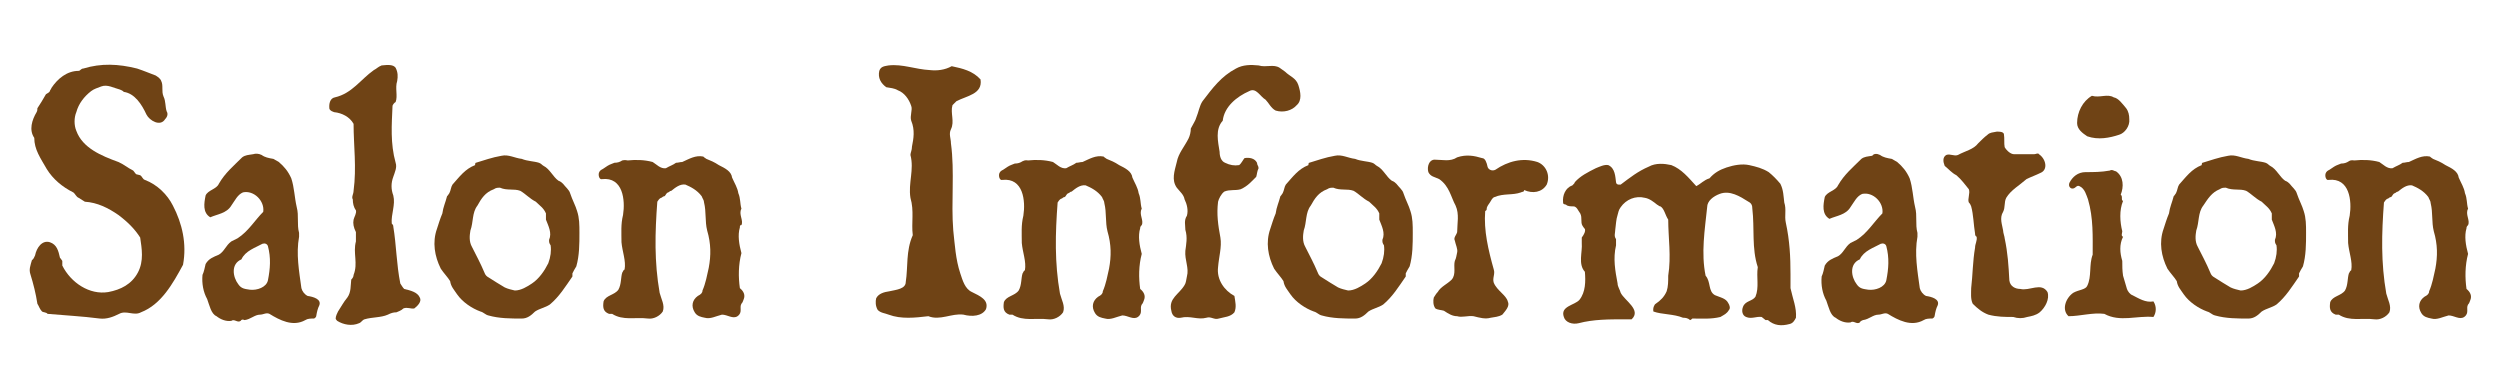
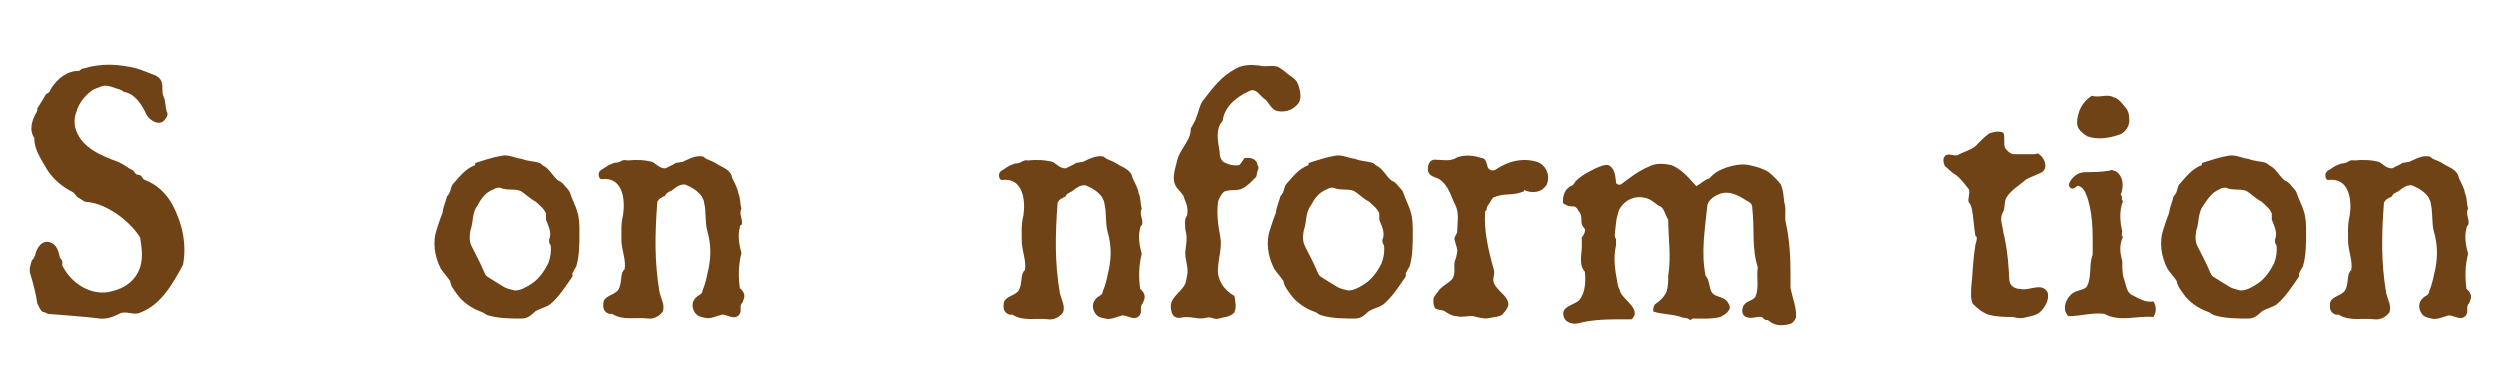
<svg xmlns="http://www.w3.org/2000/svg" version="1.1" id="レイヤー_1" x="0px" y="0px" width="321px" height="50px" viewBox="0 0 321 50" style="enable-background:new 0 0 321 50;" xml:space="preserve">
  <style type="text/css">
	.st0{fill:#6F4315;}
</style>
  <g>
    <path class="st0" d="M4.8,13.9c0.4-0.6,0.7-1.1,1.1-1.8c0.2-0.1,0.5-0.3,0.5-0.4s0.2-0.3,0.2-0.4c0.8-1.2,2-2.2,3.5-2.2   c0.2,0,0.3-0.3,0.6-0.3c2.3-0.7,4.5-0.6,6.9,0c0.9,0.3,1.6,0.6,2.4,0.9c0.3,0.2,0.6,0.4,0.7,0.7c0.3,0.6,0,1.3,0.3,2   c0.3,0.6,0.2,1.3,0.4,1.9c0.2,0.3,0.1,0.7-0.2,1c-0.6,1-2,0.2-2.4-0.6c-0.6-1.3-1.5-2.7-2.9-2.9c-0.2-0.2-0.3-0.2-0.5-0.3   c-0.8-0.2-1.6-0.7-2.4-0.4c-0.5,0.2-0.9,0.3-1.3,0.6c-0.9,0.7-1.6,1.6-1.9,2.7c-0.3,0.7-0.3,1.7,0,2.4c0.8,2.2,3.2,3.2,5.4,4   c0.7,0.3,1.1,0.7,1.9,1.1c0.2,0.2,0.3,0.5,0.5,0.5c0.1,0,0.3,0.1,0.4,0.1c0.3,0.2,0.3,0.5,0.6,0.6c1.6,0.6,2.9,1.9,3.6,3.3   c1.2,2.3,1.8,4.9,1.3,7.6c-1.3,2.4-2.8,5.1-5.4,6.1c-0.9,0.5-1.9-0.3-2.8,0.2c-0.8,0.4-1.6,0.7-2.5,0.6c-2.3-0.3-4.5-0.4-6.7-0.6   C6,40.1,5.5,40.1,5.4,40c-0.3-0.3-0.4-0.7-0.6-1c-0.2-1.3-0.5-2.5-0.9-3.8c-0.2-0.6,0-1.1,0.2-1.8c0.2-0.1,0.3-0.4,0.4-0.6   c0.2-1,0.9-2,1.9-1.7c0.9,0.3,1.1,1.1,1.3,2c0.2,0.2,0.2,0.3,0.3,0.4v0.6c1.1,2.2,3.5,3.8,5.9,3.4c1.6-0.3,3-1,3.8-2.5   c0.8-1.5,0.5-3.1,0.3-4.5c-0.7-1.1-1.6-2-2.8-2.9c-1.3-0.9-2.7-1.6-4.3-1.7l-0.8-0.5c-0.3-0.1-0.5-0.6-0.7-0.7C8,24,6.8,23,6,21.7   c-0.8-1.4-1.6-2.5-1.6-4c-0.7-1-0.3-2.3,0.3-3.3C4.8,14.2,4.8,14.1,4.8,13.9z" />
-     <path class="st0" d="M33.6,19.9c0.4,0.3,0.9,0.4,1.5,0.5l0.7,0.4c0.7,0.6,1.2,1.2,1.6,2.1c0.4,1.2,0.4,2.4,0.7,3.7   c0.3,1.1,0,2.2,0.3,3.3v0.5c-0.4,2.2,0,4.4,0.3,6.6c0.1,0.4,0.4,0.8,0.8,1c0.7,0.1,1.8,0.4,1.5,1.2c-0.2,0.4-0.3,0.8-0.4,1.4   c0,0.1-0.2,0.3-0.3,0.3c-0.4,0-0.8,0-1.1,0.2c-1.6,0.9-3.3,0-4.6-0.8c-0.4-0.2-0.8,0.1-1.2,0.1c-0.7,0-1.2,0.6-2,0.7   C31.2,41,31,41,30.9,41.2c-0.4,0.3-0.8-0.3-1.2,0c-0.7,0.1-1.4-0.2-1.9-0.6c-0.7-0.3-0.9-1.4-1.2-2.2c-0.5-0.9-0.7-2-0.6-3.1   c0.2-0.4,0.3-1,0.4-1.4c0.4-0.7,1-0.9,1.7-1.2c0.7-0.4,0.9-1.2,1.6-1.7l0.8-0.4c1.4-0.9,2.2-2.3,3.3-3.4c0.2-1.4-1.2-2.8-2.6-2.5   c-0.7,0.3-1,1-1.5,1.7c-0.6,1-1.8,1.1-2.7,1.5c-1-0.6-0.8-1.8-0.6-2.8c0.3-0.7,1.4-0.8,1.7-1.5c0.8-1.4,1.9-2.3,3-3.4   c0.4-0.3,0.8-0.3,1.4-0.4C32.8,19.7,33.2,19.7,33.6,19.9z M30.6,36.5c0.4,0.6,0.9,0.6,1.5,0.7c0.9,0.1,2.1-0.3,2.3-1.2   c0.3-1.5,0.4-2.9,0-4.4c-0.1-0.3-0.4-0.4-0.7-0.3c-0.9,0.5-2.2,0.9-2.7,2C29.6,33.9,29.9,35.6,30.6,36.5z" />
-     <path class="st0" d="M50.8,8.7c0.3,0.6,0.3,1.1,0.2,1.7c-0.3,0.9,0.1,1.9-0.2,2.7c-0.2,0.1-0.4,0.4-0.4,0.5   c-0.1,2.4-0.3,4.8,0.4,7.3c0.2,0.6-0.1,1.2-0.3,1.8c-0.3,0.8-0.3,1.6,0,2.4c0.3,1.2-0.3,2.4-0.2,3.6c0.2,0.2,0.2,0.3,0.2,0.4   c0.4,2.4,0.4,4.8,0.9,7.3c0.2,0.3,0.3,0.5,0.5,0.7c0.8,0.2,1.7,0.4,2,1.1c0.3,0.5-0.3,1.1-0.7,1.4c-0.4,0.1-0.9-0.2-1.4,0   c-0.3,0.3-0.7,0.4-0.9,0.5c-0.4,0-0.7,0.1-1.1,0.3c-0.9,0.4-2,0.3-3,0.6c-0.3,0.1-0.4,0.4-0.7,0.5c-0.9,0.4-2,0.2-2.8-0.3   c-0.2-0.2-0.2-0.3-0.2-0.3c0-0.3,0.2-0.7,0.3-0.9c0.4-0.6,0.7-1.2,1.2-1.8c0.5-0.7,0.4-1.5,0.5-2.3c0.2-0.2,0.3-0.4,0.3-0.6   c0.6-1.5-0.1-2.8,0.3-4.3v-1.2c-0.3-0.6-0.4-1.1-0.3-1.6c0.1-0.4,0.4-0.8,0.3-1.2c-0.3-0.4-0.4-0.9-0.4-1.4   c-0.2-0.3,0.1-0.7,0.1-1.1c0.4-3,0-5.8,0-8.6c-0.5-0.9-1.5-1.4-2.5-1.5c-0.2-0.1-0.4-0.1-0.6-0.4c-0.1-0.7,0.1-1.4,0.7-1.5   c2.2-0.5,3.3-2.3,5-3.5c0.4-0.2,0.5-0.4,1-0.6C49.9,8.3,50.5,8.3,50.8,8.7z" />
    <path class="st0" d="M61.1,20.9c1-0.3,2.1-0.7,3.3-0.9c0.9-0.2,1.7,0.3,2.6,0.4c0.7,0.3,1.6,0.3,2.2,0.5c0.3,0.1,0.4,0.3,0.6,0.4   c0.8,0.4,1.2,1.4,1.9,1.9c0.3,0.1,0.5,0.3,0.6,0.4c0.3,0.4,0.8,0.8,0.9,1.2c0.3,0.9,0.7,1.6,0.9,2.3c0.3,0.9,0.3,1.8,0.3,2.8   c0,1.4,0,2.9-0.4,4.3c-0.2,0.3-0.4,0.7-0.5,0.9v0.4c-0.9,1.3-1.7,2.6-2.9,3.6c-0.6,0.4-1.3,0.5-1.9,0.9c-0.5,0.5-1,0.9-1.7,0.9   c-1.4,0-2.9,0-4.3-0.4c-0.4-0.1-0.6-0.4-1-0.5c-1.1-0.4-2.3-1.2-3-2.2c-0.4-0.6-0.8-1-0.9-1.7c-0.3-0.5-0.8-1-1.2-1.6   c-0.8-1.6-1.1-3.4-0.5-5.1c0.2-0.6,0.4-1.3,0.7-2c0.1-0.8,0.4-1.4,0.6-2.2c0.2-0.2,0.2-0.3,0.3-0.4c0.2-0.4,0.2-0.8,0.4-1.1   c0.9-1,1.6-2,2.9-2.5C61,21.2,61,20.9,61.1,20.9z M61.3,26.4c-0.7,0.9-0.5,2.1-0.9,3.2c-0.1,0.6-0.2,1.4,0.2,2.1   c0.5,1,1.1,2.1,1.6,3.3c0.1,0.3,0.3,0.5,0.5,0.6c0.8,0.5,1.4,0.9,2.1,1.3c0.4,0.2,0.9,0.3,1.3,0.4c0.8,0,1.6-0.5,2.2-0.9   c0.9-0.6,1.6-1.6,2.1-2.6c0.3-0.8,0.4-1.6,0.3-2.3c-0.2-0.3-0.2-0.4-0.2-0.7c0.4-0.9-0.1-1.8-0.4-2.6v-0.8c-0.3-0.7-0.8-1-1.3-1.5   c-0.8-0.4-1.3-1-2-1.4c-0.8-0.3-1.7,0-2.6-0.4c-0.3,0-0.5,0-0.8,0.2C62.3,24.7,61.8,25.5,61.3,26.4z" />
    <path class="st0" d="M80.6,20.6c1-0.1,2.1-0.1,3.2,0.2c0.5,0.3,1,0.9,1.7,0.8c0.5-0.3,0.9-0.4,1.3-0.7c0.3,0,0.5-0.1,0.8-0.1   c0.9-0.4,1.7-0.9,2.7-0.7c0.2,0.2,0.3,0.2,0.4,0.3c0.5,0.2,1,0.4,1.6,0.8c0.8,0.4,1.6,0.8,1.7,1.6c0.3,0.7,0.7,1.3,0.8,2   c0.3,0.7,0.2,1.3,0.4,2c-0.4,0.7,0.3,1.5,0,2.1C95,28.9,95,29,95,29.2c-0.3,1-0.1,2.2,0.2,3.3c-0.4,1.5-0.4,3.1-0.2,4.5   c0.5,0.4,0.7,0.9,0.5,1.4c-0.1,0.2-0.1,0.4-0.3,0.6c-0.3,0.5,0.2,1.1-0.5,1.6c-0.6,0.4-1.3-0.2-2-0.2c-0.8,0.2-1.5,0.6-2.2,0.4   c-0.5-0.1-1-0.2-1.3-0.7c-0.5-0.8-0.3-1.6,0.4-2.1c0.4-0.2,0.6-0.4,0.6-0.7c0.4-0.9,0.6-2,0.8-2.9c0.3-1.6,0.3-3.1-0.2-4.8   c-0.3-1.2-0.1-2.4-0.4-3.6c0-0.3-0.2-0.5-0.3-0.8c-0.6-0.8-1.4-1.2-2.1-1.5c-0.7-0.1-1.3,0.4-1.8,0.8c-0.2,0-0.3,0.2-0.4,0.2   c-0.3,0.1-0.3,0.4-0.5,0.5c-0.2,0-0.3,0.2-0.4,0.2c-0.3,0.1-0.4,0.4-0.5,0.5c-0.3,4-0.4,7.7,0.3,11.7c0.2,0.8,0.7,1.6,0.4,2.4   c-0.4,0.6-1.2,1-1.9,0.9c-1.6-0.2-3.2,0.3-4.6-0.6h-0.4c-0.8-0.3-0.8-0.9-0.7-1.6c0.3-0.8,1.4-0.8,1.9-1.5c0.4-0.7,0.3-1.6,0.5-2.2   c0.1-0.1,0.1-0.3,0.3-0.4c0.2-1.1-0.3-2.3-0.4-3.5c0-1.2-0.1-2.3,0.2-3.5c0.3-1.9,0-4.9-2.7-4.6c-0.3,0.1-0.5-0.4-0.4-0.8   c0.1-0.3,0.3-0.4,0.5-0.5l0.6-0.4c0.3-0.2,0.7-0.3,0.9-0.4c0.4,0,0.7-0.1,1-0.3C80.3,20.5,80.5,20.6,80.6,20.6z" />
-     <path class="st0" d="M117,15.5c-0.2-0.6,0.2-1.4,0-1.9c-0.3-0.9-0.9-1.7-1.7-2c-0.5-0.3-1-0.3-1.5-0.4c-0.7-0.5-1.1-1.2-0.9-2.1   c0.2-0.6,0.7-0.6,1.2-0.7c1.8-0.2,3.4,0.5,5.3,0.6c0.9,0.1,1.9,0,2.8-0.5c1.4,0.3,2.7,0.6,3.7,1.7c0.3,1.9-1.8,2.1-3.1,2.8   l-0.5,0.5c-0.3,1,0.3,2.1-0.2,3.1c-0.3,0.6,0,1.2,0,1.8c0.5,3.7,0,7.5,0.3,11.2c0.2,1.8,0.3,3.7,0.9,5.5c0.3,0.9,0.6,2,1.5,2.4   c1,0.5,2.2,1,1.8,2.2c-0.5,0.9-1.8,1-2.9,0.7c-1.5-0.2-3,0.8-4.5,0.2c-1.7,0.2-3.5,0.4-5.1-0.2c-0.5-0.2-1-0.2-1.4-0.6   c-0.3-0.5-0.3-1.1-0.2-1.5c0.3-0.6,1-0.8,1.7-0.9c0.9-0.2,2.1-0.3,2.1-1.2c0.3-1.9,0-4,0.9-6c-0.2-1.6,0.2-3.1-0.3-4.8   c-0.3-1.9,0.5-3.6,0-5.5c0-0.3,0.2-0.6,0.2-1.1C117.3,17.8,117.5,16.7,117,15.5z" />
    <path class="st0" d="M132,20.6c1-0.1,2.1-0.1,3.2,0.2c0.5,0.3,1,0.9,1.7,0.8c0.5-0.3,0.9-0.4,1.3-0.7c0.3,0,0.5-0.1,0.8-0.1   c0.9-0.4,1.7-0.9,2.7-0.7c0.2,0.2,0.3,0.2,0.4,0.3c0.5,0.2,1,0.4,1.6,0.8c0.8,0.4,1.6,0.8,1.7,1.6c0.3,0.7,0.7,1.3,0.8,2   c0.3,0.7,0.2,1.3,0.4,2c-0.4,0.7,0.3,1.5,0,2.1c-0.2,0.2-0.2,0.3-0.2,0.4c-0.3,1-0.1,2.2,0.2,3.3c-0.4,1.5-0.4,3.1-0.2,4.5   c0.5,0.4,0.7,0.9,0.5,1.4c-0.1,0.2-0.1,0.4-0.3,0.6c-0.3,0.5,0.2,1.1-0.5,1.6c-0.6,0.4-1.3-0.2-2-0.2c-0.8,0.2-1.5,0.6-2.2,0.4   c-0.5-0.1-1-0.2-1.3-0.7c-0.5-0.8-0.3-1.6,0.4-2.1c0.4-0.2,0.6-0.4,0.6-0.7c0.4-0.9,0.6-2,0.8-2.9c0.3-1.6,0.3-3.1-0.2-4.8   c-0.3-1.2-0.1-2.4-0.4-3.6c0-0.3-0.2-0.5-0.3-0.8c-0.6-0.8-1.4-1.2-2.1-1.5c-0.7-0.1-1.3,0.4-1.8,0.8c-0.2,0-0.3,0.2-0.4,0.2   c-0.3,0.1-0.3,0.4-0.5,0.5c-0.2,0-0.3,0.2-0.4,0.2c-0.3,0.1-0.4,0.4-0.5,0.5c-0.3,4-0.4,7.7,0.3,11.7c0.2,0.8,0.7,1.6,0.4,2.4   c-0.4,0.6-1.2,1-1.9,0.9c-1.6-0.2-3.2,0.3-4.6-0.6h-0.4c-0.8-0.3-0.8-0.9-0.7-1.6c0.3-0.8,1.4-0.8,1.9-1.5c0.4-0.7,0.3-1.6,0.5-2.2   c0.1-0.1,0.1-0.3,0.3-0.4c0.2-1.1-0.3-2.3-0.4-3.5c0-1.2-0.1-2.3,0.2-3.5c0.3-1.9,0-4.9-2.7-4.6c-0.3,0.1-0.5-0.4-0.4-0.8   c0.1-0.3,0.3-0.4,0.5-0.5l0.6-0.4c0.3-0.2,0.7-0.3,0.9-0.4c0.4,0,0.7-0.1,1-0.3C131.7,20.5,131.9,20.6,132,20.6z" />
    <path class="st0" d="M161.6,8.4c1,0.3,1.9-0.2,2.7,0.3c0.3,0.2,0.4,0.3,0.7,0.5c0.6,0.6,1.4,0.8,1.7,1.7c0.3,0.9,0.5,2-0.2,2.6   c-0.6,0.7-1.7,1-2.7,0.7c-0.6-0.3-0.9-1-1.3-1.4c-0.7-0.4-1.2-1.6-2.1-1.1c-1.6,0.7-3.2,2-3.4,3.8c-1,1.1-0.6,2.7-0.4,4   c0,0.6,0.2,1.2,0.7,1.4c0.6,0.3,1.2,0.4,1.8,0.3c0.3-0.2,0.5-0.7,0.7-0.9c0.6-0.1,1.3,0,1.6,0.6c0,0.3,0.2,0.4,0.2,0.7   c-0.2,0.4-0.2,0.8-0.3,1.1c-0.6,0.6-1.1,1.2-2,1.6c-0.7,0.2-1.4,0-2.1,0.3c-0.4,0.3-0.7,0.9-0.8,1.3c-0.2,1.6,0,3,0.3,4.6   c0.2,1.2-0.2,2.5-0.3,3.8c-0.2,1.6,0.8,3,2.1,3.7c0.1,0.7,0.3,1.4,0,2.1c-0.5,0.6-1.3,0.6-2,0.8c-0.6,0.2-1-0.3-1.6-0.1   c-1.1,0.3-2.1-0.3-3.3,0c-0.6,0.1-1.1-0.2-1.2-0.9c-0.4-1.6,1-2.1,1.7-3.3c0.2-0.3,0.2-0.7,0.3-1.1c0.3-1.1-0.3-2.1-0.2-3.3   c0.1-0.8,0.3-1.7,0-2.7c0-0.6-0.2-1.2,0.2-1.8c0.2-0.7,0-1.5-0.3-2.1c-0.1-0.6-0.6-1-1-1.5c-0.7-1-0.3-2.1,0-3.3c0.2-1.1,1-2,1.5-3   c0.2-0.4,0.3-0.9,0.3-1.3c0.3-0.6,0.6-1,0.7-1.4c0.3-0.7,0.4-1.5,0.8-2.1c1.3-1.7,2.4-3.2,4.3-4.2C159.6,8.3,160.6,8.3,161.6,8.4z" />
    <path class="st0" d="M168.1,20.9c1-0.3,2.1-0.7,3.3-0.9c0.9-0.2,1.7,0.3,2.6,0.4c0.7,0.3,1.6,0.3,2.2,0.5c0.3,0.1,0.4,0.3,0.6,0.4   c0.8,0.4,1.2,1.4,1.9,1.9c0.3,0.1,0.5,0.3,0.6,0.4c0.3,0.4,0.8,0.8,0.9,1.2c0.3,0.9,0.7,1.6,0.9,2.3c0.3,0.9,0.3,1.8,0.3,2.8   c0,1.4,0,2.9-0.4,4.3c-0.2,0.3-0.4,0.7-0.5,0.9v0.4c-0.9,1.3-1.7,2.6-2.9,3.6c-0.6,0.4-1.3,0.5-1.9,0.9c-0.5,0.5-1,0.9-1.7,0.9   c-1.4,0-2.9,0-4.3-0.4c-0.4-0.1-0.6-0.4-1-0.5c-1.1-0.4-2.3-1.2-3-2.2c-0.4-0.6-0.8-1-0.9-1.7c-0.3-0.5-0.8-1-1.2-1.6   c-0.8-1.6-1.1-3.4-0.5-5.1c0.2-0.6,0.4-1.3,0.7-2c0.1-0.8,0.4-1.4,0.6-2.2c0.2-0.2,0.2-0.3,0.3-0.4c0.2-0.4,0.2-0.8,0.4-1.1   c0.9-1,1.6-2,2.9-2.5C168,21.2,168,20.9,168.1,20.9z M168.3,26.4c-0.7,0.9-0.5,2.1-0.9,3.2c-0.1,0.6-0.2,1.4,0.2,2.1   c0.5,1,1.1,2.1,1.6,3.3c0.1,0.3,0.3,0.5,0.5,0.6c0.8,0.5,1.4,0.9,2.1,1.3c0.4,0.2,0.9,0.3,1.3,0.4c0.8,0,1.6-0.5,2.2-0.9   c0.9-0.6,1.6-1.6,2.1-2.6c0.3-0.8,0.4-1.6,0.3-2.3c-0.2-0.3-0.2-0.4-0.2-0.7c0.4-0.9-0.1-1.8-0.4-2.6v-0.8c-0.3-0.7-0.8-1-1.3-1.5   c-0.8-0.4-1.3-1-2-1.4c-0.8-0.3-1.7,0-2.6-0.4c-0.3,0-0.5,0-0.8,0.2C169.3,24.7,168.8,25.5,168.3,26.4z" />
    <path class="st0" d="M190.3,20.3c0.4,0,0.6,0.6,0.7,1.1c0.1,0.4,0.6,0.6,1,0.4c1.6-1.1,3.5-1.6,5.4-1c1.1,0.4,1.7,1.7,1.2,2.9   c-0.6,1-1.8,1.2-2.9,0.7c0,0.3-0.3,0.2-0.4,0.3c-1.1,0.4-2.2,0.1-3.4,0.6c-0.3,0.1-0.4,0.4-0.6,0.7c-0.2,0.3-0.3,0.4-0.4,0.7   c0,0.2,0,0.3-0.2,0.4c-0.2,2.5,0.4,5,1.1,7.5c0.2,0.6-0.2,1.1,0,1.7c0.4,1,1.6,1.6,1.8,2.4c0.3,0.6-0.3,1.2-0.7,1.7   c-0.5,0.3-1,0.3-1.5,0.4c-0.7,0.2-1.4,0-2.2-0.2c-0.7-0.1-1.5,0.2-2.1,0c-0.6,0-1.1-0.3-1.7-0.7c-0.3-0.1-0.8-0.1-1.1-0.3   c-0.3-0.4-0.3-1-0.2-1.4c0.2-0.3,0.3-0.5,0.5-0.7c0.4-0.7,1.2-1,1.8-1.6c0.6-0.7,0.2-1.7,0.4-2.4c0.2-0.4,0.2-0.7,0.3-1.1   c0.1-0.4-0.2-1-0.3-1.5c-0.2-0.4,0.2-0.7,0.3-1.1c0-1.1,0.3-2.3-0.2-3.4c-0.6-1.1-0.8-2.5-2.1-3.4c-0.6-0.3-1.1-0.3-1.4-0.9   c-0.2-0.7,0.1-1.6,0.8-1.6c1,0,2,0.3,2.9-0.3C188.3,19.8,189.3,20,190.3,20.3z" />
    <path class="st0" d="M221.7,21.5c0.9-0.3,2-0.5,2.9-0.3c0.9,0.2,1.7,0.4,2.5,0.9c0.5,0.4,1,0.9,1.5,1.5c0.4,0.8,0.4,1.6,0.5,2.4   c0.3,0.9,0,1.7,0.2,2.6c0.5,2.3,0.6,4.4,0.6,6.6V37c0.3,1.4,0.8,2.5,0.7,3.8c-0.2,0.4-0.4,0.7-0.8,0.8c-1.1,0.3-2,0.2-2.8-0.5h-0.3   l-0.5-0.4c-0.7-0.1-1.3,0.3-2,0c-0.5-0.2-0.6-0.8-0.4-1.3c0.3-0.8,1.2-0.7,1.6-1.3c0.5-1.2,0.1-2.5,0.3-3.8c-0.8-2.4-0.4-5-0.7-7.5   c0-0.4-0.1-0.7-0.5-0.9c-1.1-0.7-2.4-1.5-3.7-1c-0.8,0.3-1.6,0.9-1.6,1.7c-0.3,2.9-0.8,5.9-0.2,8.8c0.7,0.8,0.3,2,1.2,2.5   c0.7,0.3,1.4,0.4,1.7,1c0.2,0.3,0.3,0.7,0.1,0.9c-0.3,0.5-0.6,0.6-1.1,0.9c-1.2,0.3-2.4,0.2-3.6,0.2c-0.2,0.2-0.3,0.2-0.3,0.2   c-0.3-0.3-0.7-0.3-0.9-0.3c-1.2-0.5-2.7-0.4-3.8-0.8c-0.1-0.4,0.1-0.9,0.3-1c0.6-0.4,1.1-0.9,1.4-1.6c0.2-0.6,0.2-1.3,0.2-2   c0.4-2.5,0-4.9,0-7.2c-0.4-0.6-0.5-1.4-1-1.7c-0.2,0-0.3-0.2-0.4-0.2c-0.5-0.4-1-0.8-1.6-0.9c-1.2-0.3-2.4,0.2-3.1,1.2   c-0.3,0.4-0.3,0.7-0.4,1c-0.2,0.6-0.2,1.2-0.3,1.9c0,0.4-0.2,0.8,0.1,1.2v0.8c-0.4,1.7-0.1,3.3,0.2,4.9c0,0.4,0.3,0.8,0.4,1.2   c0.5,1,2.7,2.2,1.4,3.4h-0.9c-2,0-4,0-5.9,0.5c-0.8,0.2-1.7-0.1-1.9-0.8c-0.5-1.4,1.4-1.5,2-2.2c0.8-1,0.8-2.4,0.7-3.6   c-0.9-1-0.3-2.5-0.4-3.7v-0.7c0.3-0.4,0.5-0.8,0.4-1.1c-0.2-0.2-0.2-0.3-0.3-0.4c-0.3-0.5,0-1-0.3-1.6c-0.3-0.4-0.4-0.8-0.8-0.9   c-0.4,0-0.8,0-1-0.2c-0.1-0.1-0.4,0-0.4-0.3c-0.1-0.9,0.3-1.9,1.2-2.2c0.2-0.2,0.3-0.3,0.3-0.4c0.7-0.8,1.7-1.3,2.7-1.8   c0.5-0.2,1.1-0.5,1.6-0.4c0.9,0.4,0.9,1.5,1,2.2c0,0.2,0.2,0.3,0.3,0.3h0.3c1.2-0.9,2.2-1.7,3.6-2.3c0.9-0.5,2-0.4,2.9-0.2   c1.3,0.5,2.2,1.6,3.2,2.7c0.6-0.3,1-0.8,1.7-1C220.1,22.2,220.8,21.8,221.7,21.5z" />
-     <path class="st0" d="M241.4,19.9c0.4,0.3,0.9,0.4,1.5,0.5l0.7,0.4c0.7,0.6,1.2,1.2,1.6,2.1c0.4,1.2,0.4,2.4,0.7,3.7   c0.3,1.1,0,2.2,0.3,3.3v0.5c-0.4,2.2,0,4.4,0.3,6.6c0.1,0.4,0.4,0.8,0.8,1c0.7,0.1,1.8,0.4,1.5,1.2c-0.2,0.4-0.3,0.8-0.4,1.4   c0,0.1-0.2,0.3-0.3,0.3c-0.4,0-0.8,0-1.1,0.2c-1.6,0.9-3.3,0-4.6-0.8c-0.4-0.2-0.8,0.1-1.2,0.1c-0.7,0-1.2,0.6-2,0.7   c-0.2,0.1-0.3,0.1-0.4,0.3c-0.4,0.3-0.8-0.3-1.2,0c-0.7,0.1-1.4-0.2-1.9-0.6c-0.7-0.3-0.9-1.4-1.2-2.2c-0.5-0.9-0.7-2-0.6-3.1   c0.2-0.4,0.3-1,0.4-1.4c0.4-0.7,1-0.9,1.7-1.2c0.7-0.4,0.9-1.2,1.6-1.7l0.8-0.4c1.4-0.9,2.2-2.3,3.3-3.4c0.2-1.4-1.2-2.8-2.6-2.5   c-0.7,0.3-1,1-1.5,1.7c-0.6,1-1.8,1.1-2.7,1.5c-1-0.6-0.8-1.8-0.6-2.8c0.3-0.7,1.4-0.8,1.7-1.5c0.8-1.4,1.9-2.3,3-3.4   c0.4-0.3,0.8-0.3,1.4-0.4C240.6,19.7,241,19.7,241.4,19.9z M238.4,36.5c0.4,0.6,0.9,0.6,1.5,0.7c0.9,0.1,2.1-0.3,2.3-1.2   c0.3-1.5,0.4-2.9,0-4.4c-0.1-0.3-0.4-0.4-0.7-0.3c-0.9,0.5-2.2,0.9-2.7,2C237.4,33.9,237.7,35.6,238.4,36.5z" />
    <path class="st0" d="M255.2,17.3c0.3-0.3,0.7-0.3,1.2-0.4c0.3,0,0.8,0,0.9,0.3c0.1,0.6,0,1.2,0.1,1.7c0.3,0.5,0.8,0.9,1.2,0.9h2.6   c0.2,0,0.5-0.2,0.6,0c0.9,0.6,1.2,2,0.2,2.4c-0.6,0.3-1.2,0.5-1.8,0.8c-0.9,0.8-2,1.4-2.6,2.4c-0.3,0.6-0.1,1.2-0.4,1.8   c-0.5,0.8-0.1,1.7,0,2.4c0,0.3,0.2,0.8,0.2,1c0.4,1.9,0.5,3.5,0.6,5.4c0.1,0.8,0.8,1.1,1.4,1.1c1.2,0.3,2.7-0.9,3.5,0.4   c0.3,0.9-0.3,2-1,2.6c-0.5,0.4-1.1,0.5-1.6,0.6c-0.6,0.2-1.2,0.2-1.8,0c-1,0-2.1,0-3.2-0.3c-0.8-0.3-1.4-0.8-2-1.4   c-0.3-0.6-0.2-1.4-0.2-2c0.2-1.7,0.2-3.5,0.5-5.2c0-0.5,0.3-0.9,0.2-1.4c-0.2-0.1-0.2-0.3-0.2-0.4c-0.2-1.2-0.2-2.4-0.5-3.5   c-0.1-0.2-0.1-0.3-0.3-0.5c-0.2-0.4,0.2-1.2,0-1.7c-0.5-0.6-0.9-1.2-1.6-1.8c-0.6-0.3-1-0.8-1.5-1.2c-0.2-0.5-0.3-1.1,0.2-1.4   c0.5-0.2,1,0.2,1.5,0c0.9-0.5,2-0.7,2.6-1.5C254.4,18,254.8,17.6,255.2,17.3z" />
    <path class="st0" d="M270.9,21.9c0.3-0.2,0.6,0.1,0.8,0.1c1,0.7,1,2,0.6,3c0.3,0.2,0,0.7,0.3,0.8c-0.5,1.2-0.4,2.7-0.1,3.9   c0,0.2-0.2,0.6,0.1,0.7c-0.5,1-0.4,2.1-0.1,3.1c0,0.7,0,1.2,0.1,1.9l0.5,1.7c0.1,0.3,0.4,0.7,0.7,0.8c0.8,0.4,1.7,1,2.7,0.8   c0.4,0.6,0.4,1.4,0,2c-2.1-0.2-4.3,0.7-6.3-0.4c-1.5-0.2-3.1,0.3-4.6,0.3c-0.9-0.8-0.4-2.3,0.6-3c0.7-0.4,1.6-0.4,1.8-0.9   c0.6-1.2,0.2-2.7,0.7-4c0-2.3,0.1-4.7-0.6-7.1c-0.2-0.5-0.4-1.4-1.1-1.7c-0.4-0.2-0.5,0.4-1,0.3c-0.3-0.1-0.4-0.4-0.3-0.7   c0.4-0.8,1.1-1.4,2.1-1.4C268.8,22.1,269.8,22.1,270.9,21.9z M266.7,15.8c0-1.4,0.7-2.8,1.9-3.5c1,0.3,2-0.3,2.8,0.2   c0.6,0.1,1.1,0.8,1.6,1.4c0.3,0.4,0.4,0.9,0.4,1.4c0.1,0.9-0.6,1.8-1.3,2c-1.2,0.4-2.7,0.7-4.1,0.2   C267.4,17.1,266.7,16.6,266.7,15.8z" />
    <path class="st0" d="M282.8,20.9c1-0.3,2.1-0.7,3.3-0.9c0.9-0.2,1.7,0.3,2.6,0.4c0.7,0.3,1.6,0.3,2.2,0.5c0.3,0.1,0.4,0.3,0.6,0.4   c0.8,0.4,1.2,1.4,1.9,1.9c0.3,0.1,0.5,0.3,0.6,0.4c0.3,0.4,0.8,0.8,0.9,1.2c0.3,0.9,0.7,1.6,0.9,2.3c0.3,0.9,0.3,1.8,0.3,2.8   c0,1.4,0,2.9-0.4,4.3c-0.2,0.3-0.4,0.7-0.5,0.9v0.4c-0.9,1.3-1.7,2.6-2.9,3.6c-0.6,0.4-1.3,0.5-1.9,0.9c-0.5,0.5-1,0.9-1.7,0.9   c-1.4,0-2.9,0-4.3-0.4c-0.4-0.1-0.6-0.4-1-0.5c-1.1-0.4-2.3-1.2-3-2.2c-0.4-0.6-0.8-1-0.9-1.7c-0.3-0.5-0.8-1-1.2-1.6   c-0.8-1.6-1.1-3.4-0.5-5.1c0.2-0.6,0.4-1.3,0.7-2c0.1-0.8,0.4-1.4,0.6-2.2c0.2-0.2,0.2-0.3,0.3-0.4c0.2-0.4,0.2-0.8,0.4-1.1   c0.9-1,1.6-2,2.9-2.5C282.7,21.2,282.7,20.9,282.8,20.9z M282.9,26.4c-0.7,0.9-0.5,2.1-0.9,3.2c-0.1,0.6-0.2,1.4,0.2,2.1   c0.5,1,1.1,2.1,1.6,3.3c0.1,0.3,0.3,0.5,0.5,0.6c0.8,0.5,1.4,0.9,2.1,1.3c0.4,0.2,0.9,0.3,1.3,0.4c0.8,0,1.6-0.5,2.2-0.9   c0.9-0.6,1.6-1.6,2.1-2.6c0.3-0.8,0.4-1.6,0.3-2.3c-0.2-0.3-0.2-0.4-0.2-0.7c0.4-0.9-0.1-1.8-0.4-2.6v-0.8c-0.3-0.7-0.8-1-1.3-1.5   c-0.8-0.4-1.3-1-2-1.4c-0.8-0.3-1.7,0-2.6-0.4c-0.3,0-0.5,0-0.8,0.2C284,24.7,283.5,25.5,282.9,26.4z" />
    <path class="st0" d="M302.3,20.6c1-0.1,2.1-0.1,3.2,0.2c0.5,0.3,1,0.9,1.7,0.8c0.5-0.3,0.9-0.4,1.3-0.7c0.3,0,0.5-0.1,0.8-0.1   c0.9-0.4,1.7-0.9,2.7-0.7c0.2,0.2,0.3,0.2,0.4,0.3c0.5,0.2,1,0.4,1.6,0.8c0.8,0.4,1.6,0.8,1.7,1.6c0.3,0.7,0.7,1.3,0.8,2   c0.3,0.7,0.2,1.3,0.4,2c-0.4,0.7,0.3,1.5,0,2.1c-0.2,0.2-0.2,0.3-0.2,0.4c-0.3,1-0.1,2.2,0.2,3.3c-0.4,1.5-0.4,3.1-0.2,4.5   c0.5,0.4,0.7,0.9,0.5,1.4c-0.1,0.2-0.1,0.4-0.3,0.6c-0.3,0.5,0.2,1.1-0.5,1.6c-0.6,0.4-1.3-0.2-2-0.2c-0.8,0.2-1.5,0.6-2.2,0.4   c-0.5-0.1-1-0.2-1.3-0.7c-0.5-0.8-0.3-1.6,0.4-2.1c0.4-0.2,0.6-0.4,0.6-0.7c0.4-0.9,0.6-2,0.8-2.9c0.3-1.6,0.3-3.1-0.2-4.8   c-0.3-1.2-0.1-2.4-0.4-3.6c0-0.3-0.2-0.5-0.3-0.8c-0.6-0.8-1.4-1.2-2.1-1.5c-0.7-0.1-1.3,0.4-1.8,0.8c-0.2,0-0.3,0.2-0.4,0.2   c-0.3,0.1-0.3,0.4-0.5,0.5c-0.2,0-0.3,0.2-0.4,0.2c-0.3,0.1-0.4,0.4-0.5,0.5c-0.3,4-0.4,7.7,0.3,11.7c0.2,0.8,0.7,1.6,0.4,2.4   c-0.4,0.6-1.2,1-1.9,0.9c-1.6-0.2-3.2,0.3-4.6-0.6h-0.4c-0.8-0.3-0.8-0.9-0.7-1.6c0.3-0.8,1.4-0.8,1.9-1.5c0.4-0.7,0.3-1.6,0.5-2.2   c0.1-0.1,0.1-0.3,0.3-0.4c0.2-1.1-0.3-2.3-0.4-3.5c0-1.2-0.1-2.3,0.2-3.5c0.3-1.9,0-4.9-2.7-4.6c-0.3,0.1-0.5-0.4-0.4-0.8   c0.1-0.3,0.3-0.4,0.5-0.5l0.6-0.4c0.3-0.2,0.7-0.3,0.9-0.4c0.4,0,0.7-0.1,1-0.3C301.9,20.5,302.2,20.6,302.3,20.6z" />
  </g>
</svg>